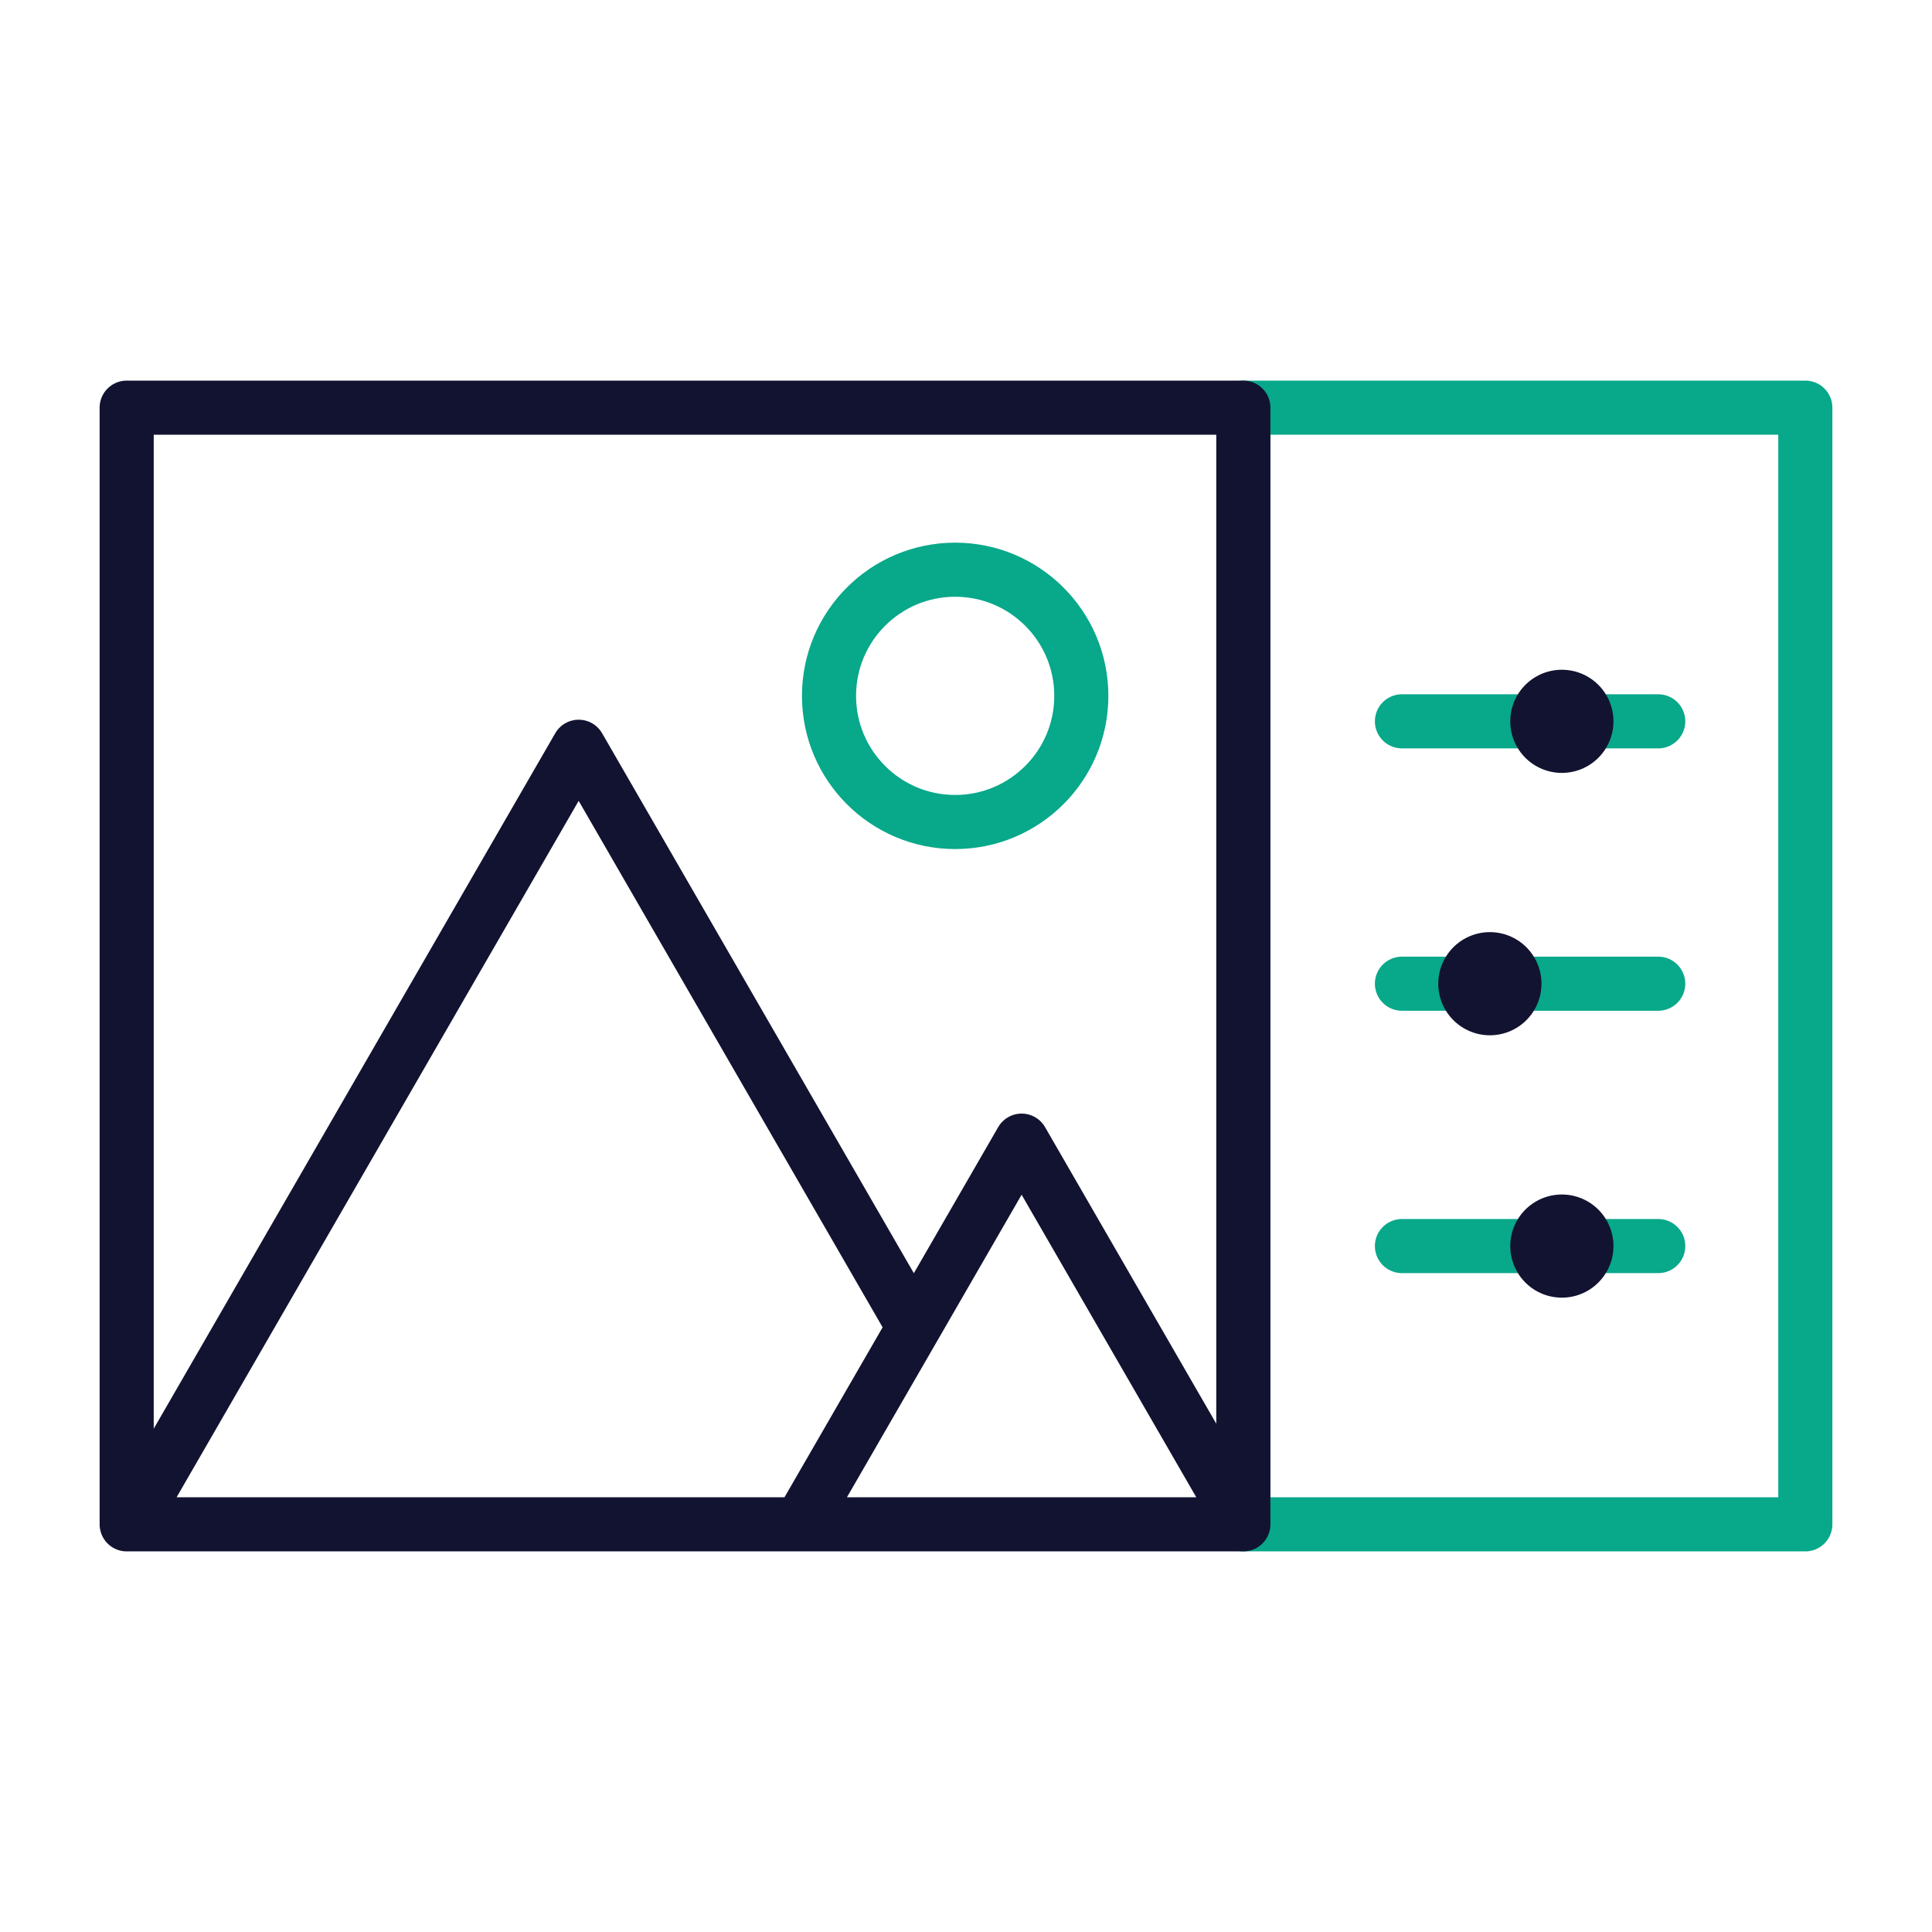
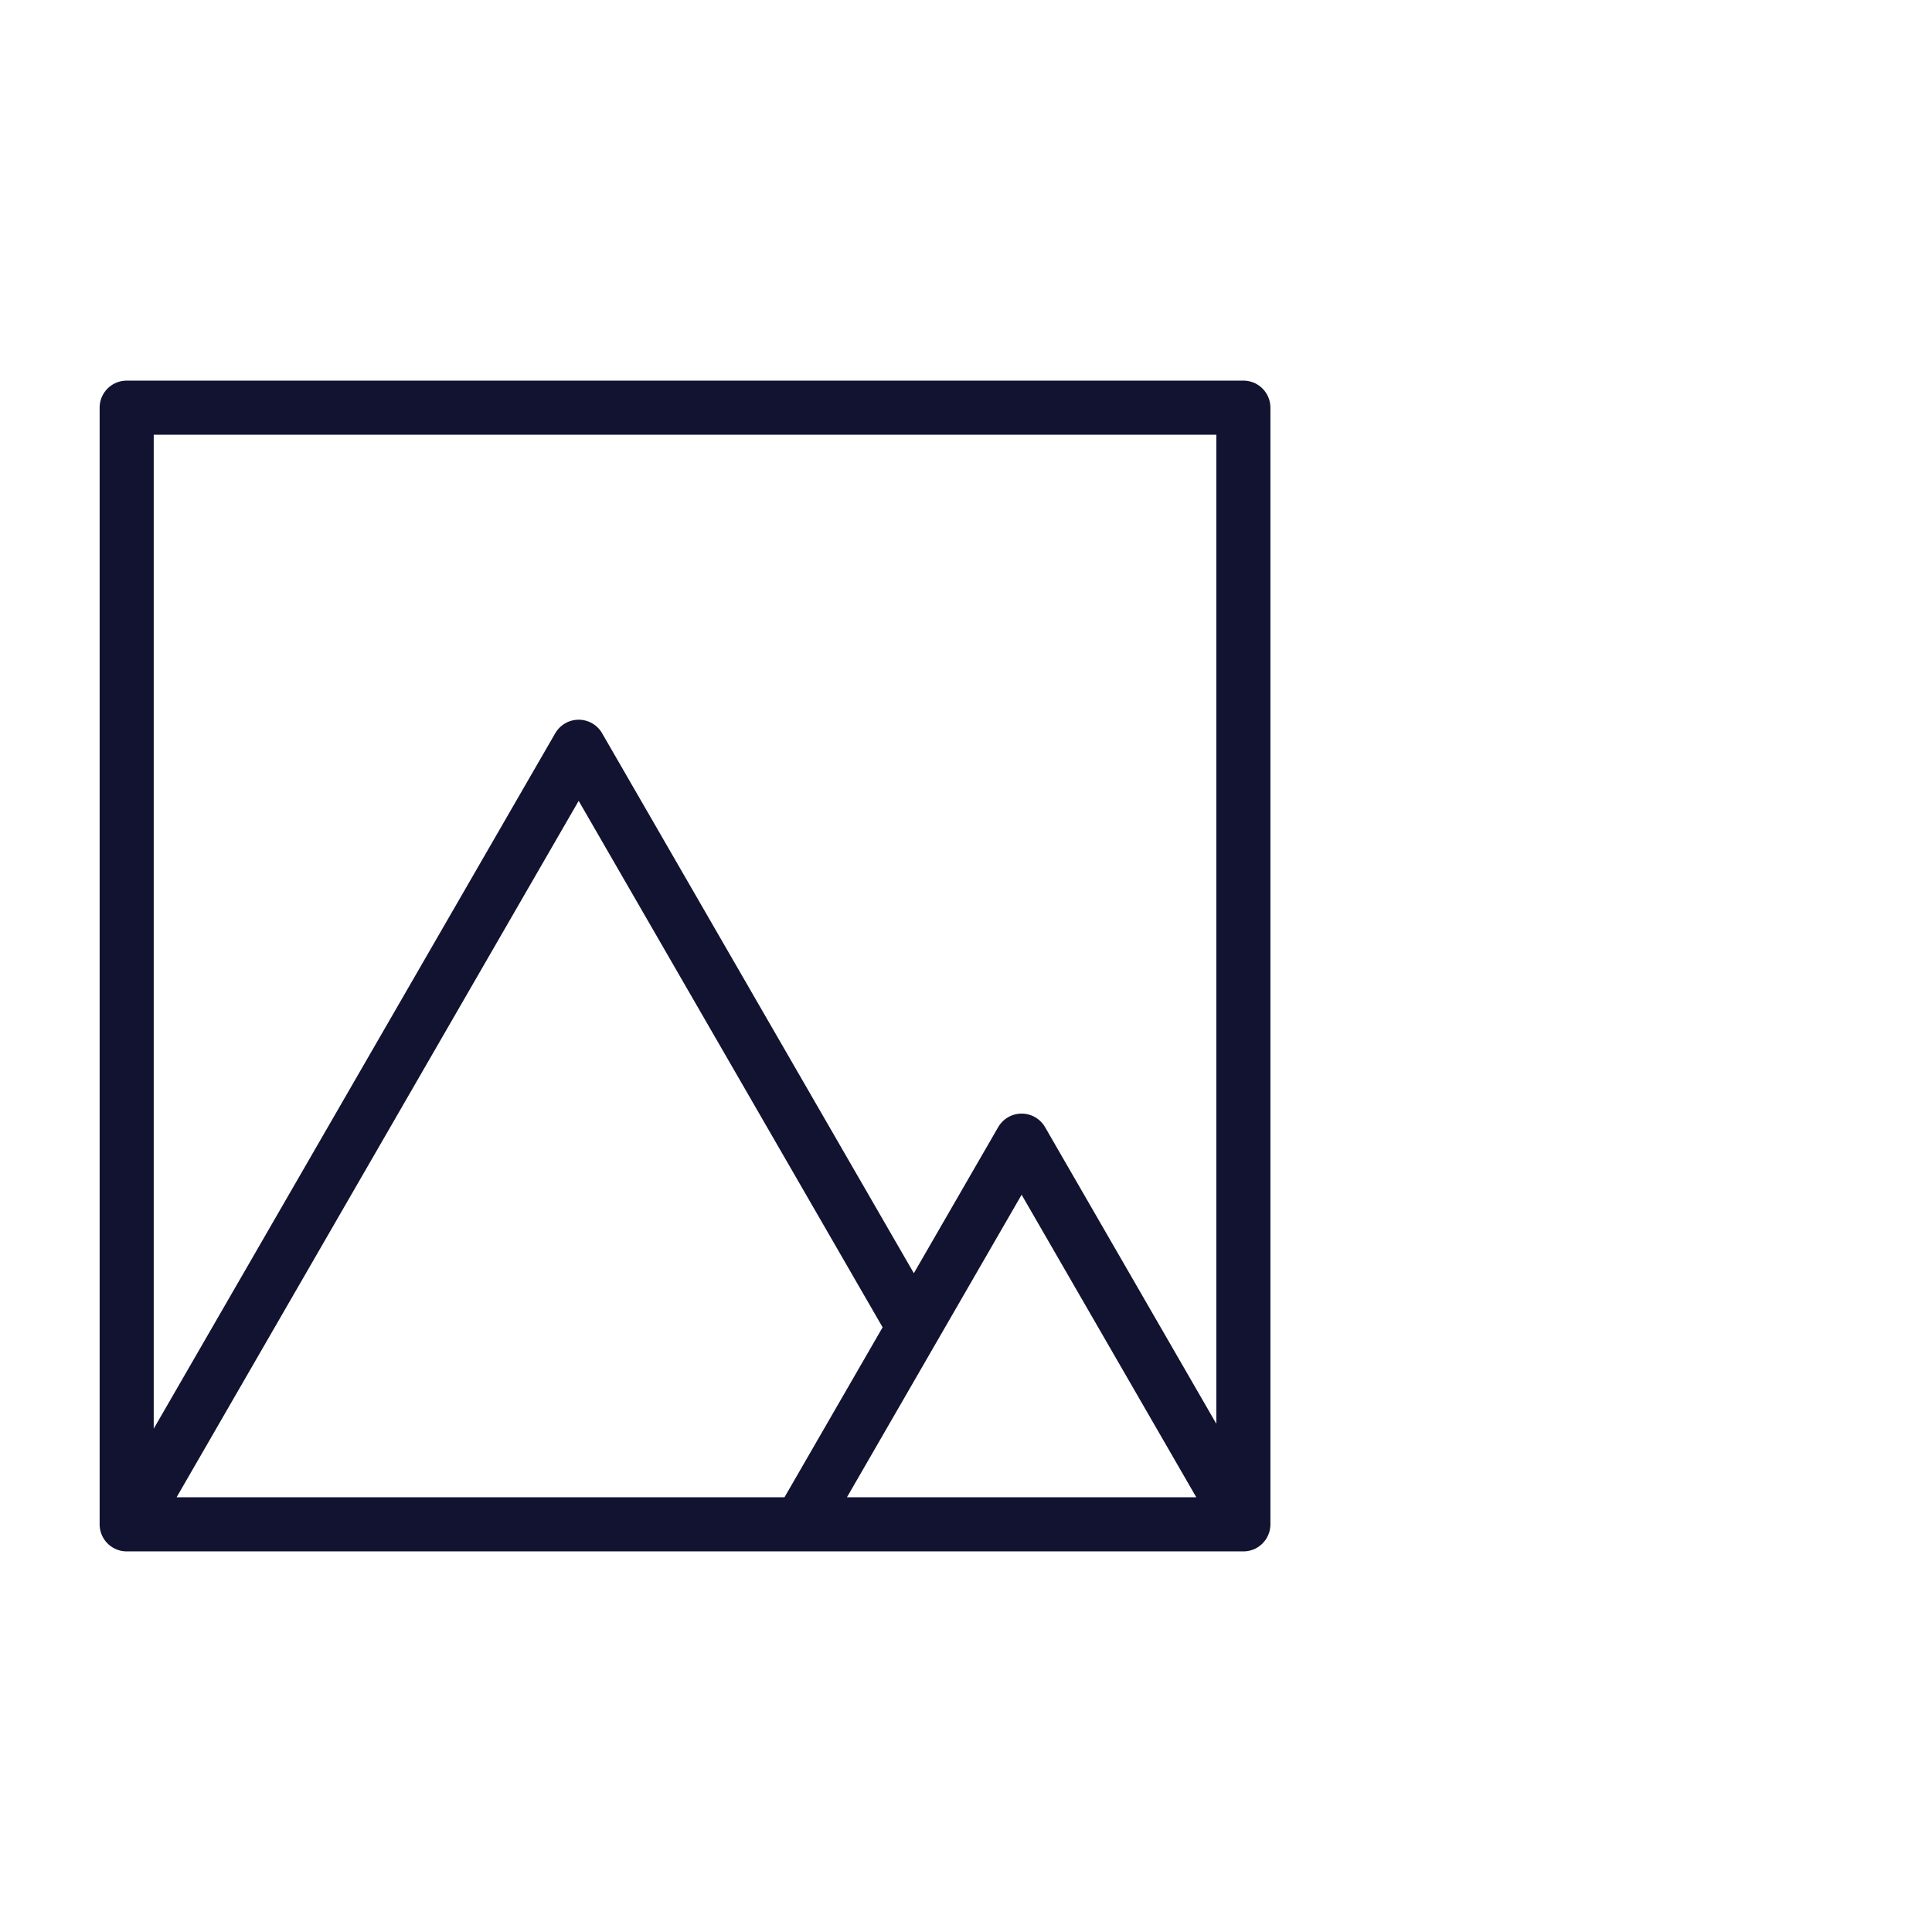
<svg xmlns="http://www.w3.org/2000/svg" width="430" height="430" viewbox="0 0 430 430">
  <g clip-path="url(#a)" id="gid1">
    <g fill="none" stroke-linecap="round" stroke-linejoin="round" clip-path="url(#b)" style="display:block" id="gid2">
-       <path stroke="#08A88A" stroke-width="12.04" d="M401.806 339.269H276.732V90.731h125.074v248.538zM184.511 154.875c0 15.506 12.571 28.077 28.077 28.077 15.506 0 28.077-12.571 28.077-28.077 0-15.506-12.571-28.077-28.077-28.077-15.506 0-28.077 12.571-28.077 28.077zm127.514 5.668h57.046m-57.046 58.396h57.046m-57.046 58.397h57.046" class="secondary" id="pid1" />
-       <path stroke="#121331" stroke-width="12.04" d="M276.732 339.269H28.194V90.731h248.538v248.538zm-73.344-43.859-74.595-129.207-99.916 173.063m149.197.003 49.305-85.4 49.305 85.4" class="primary" id="pid2" />
-       <path stroke="#121331" stroke-width="22.96" d="M347.613 160.543h.012m-16.034 58.397h.012m16.01 58.396h.012" class="primary" id="pid3" />
+       <path stroke="#121331" stroke-width="12.04" d="M276.732 339.269H28.194V90.731h248.538zm-73.344-43.859-74.595-129.207-99.916 173.063m149.197.003 49.305-85.4 49.305 85.4" class="primary" id="pid2" />
    </g>
  </g>
</svg>